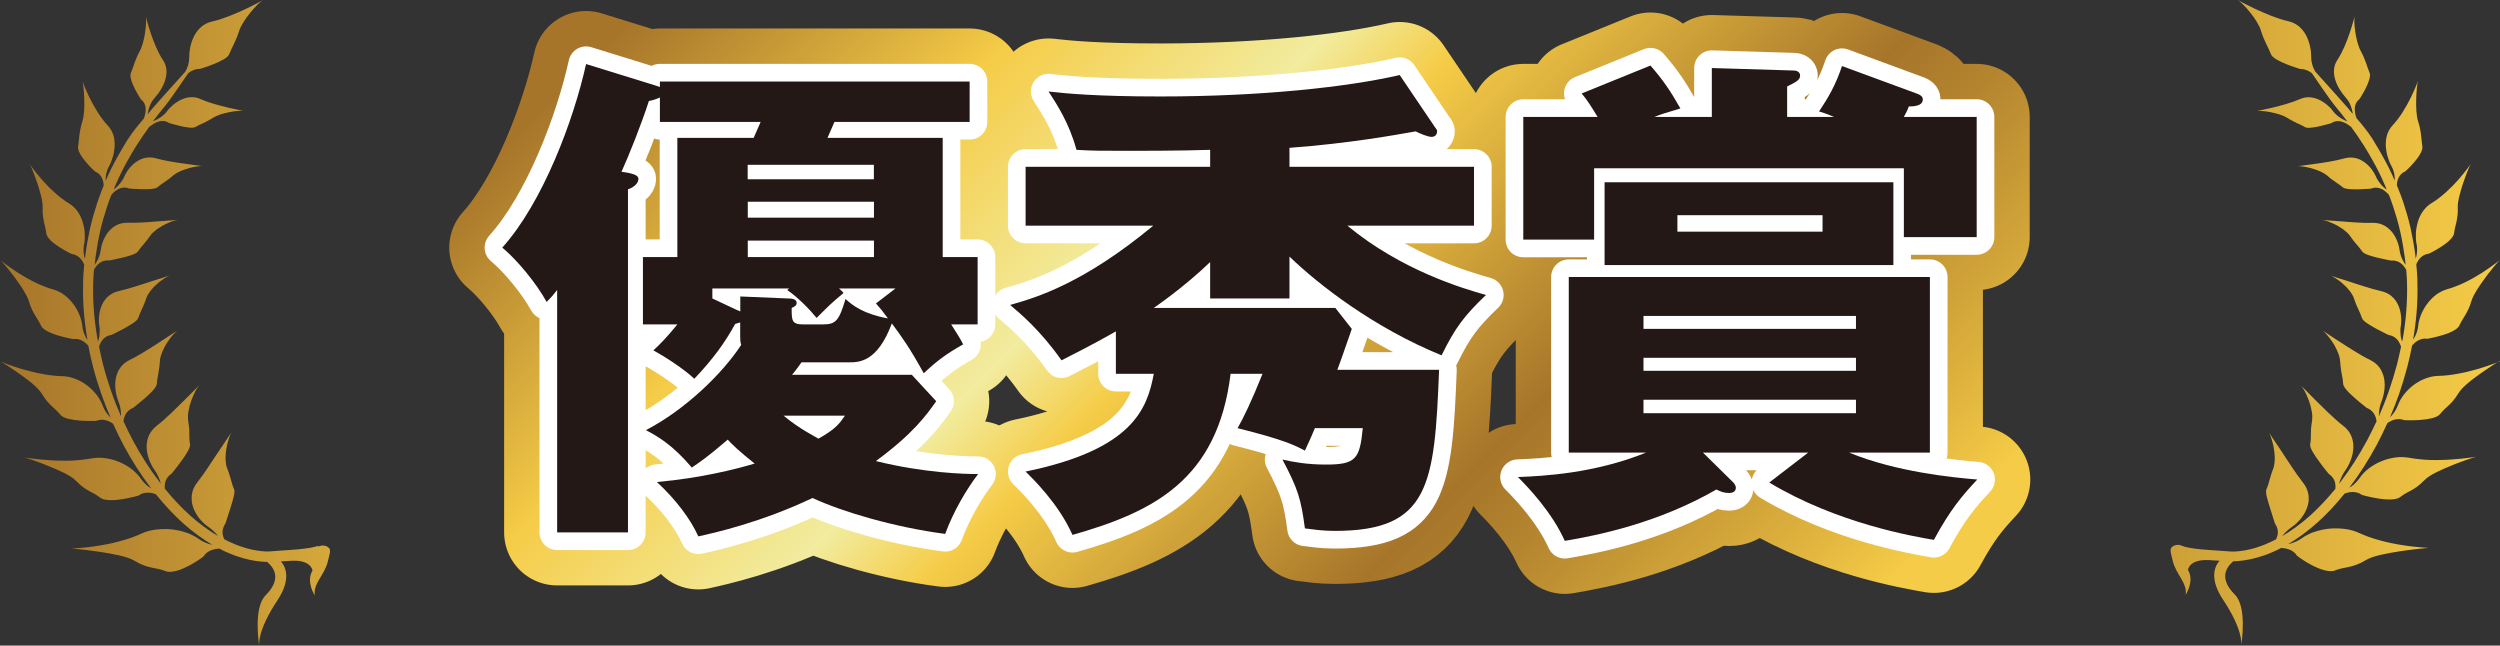
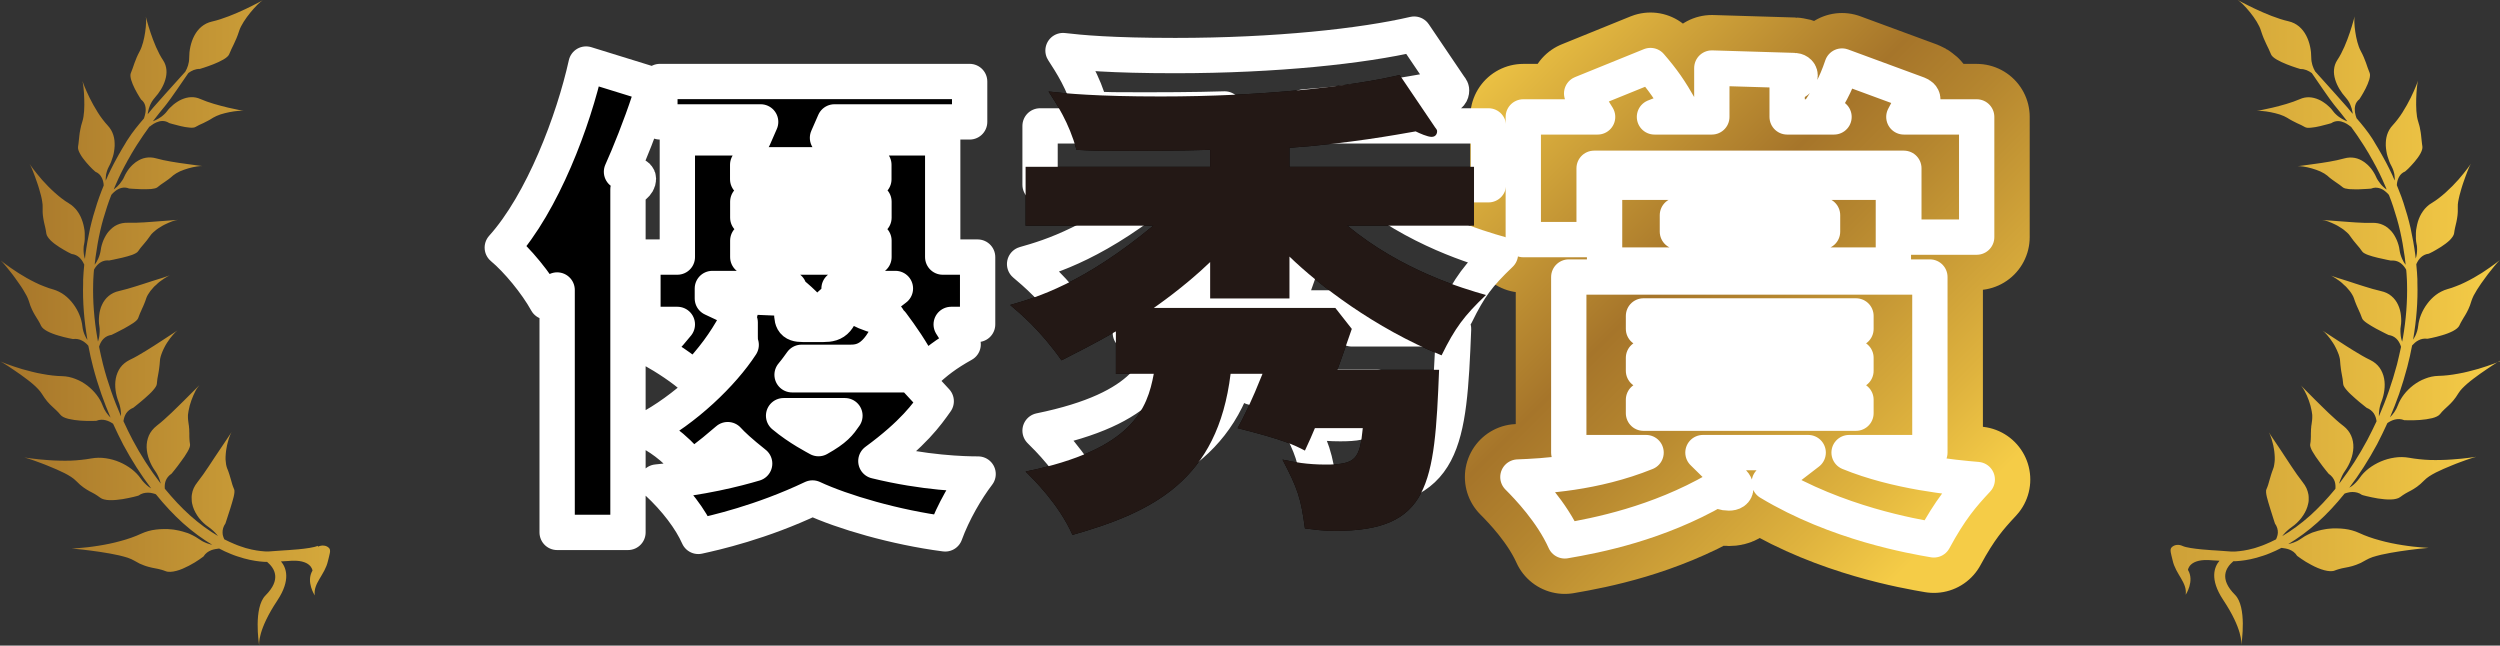
<svg xmlns="http://www.w3.org/2000/svg" xmlns:xlink="http://www.w3.org/1999/xlink" id="_レイヤー_2" data-name="レイヤー 2" viewBox="0 0 250.61 64.72">
  <rect x="0" y="0" width="250.61" height="64.72" fill="#333333" stroke="none" />
  <defs>
    <style>
      .cls-1 {
        fill: #231815;
      }

      .cls-2 {
        stroke: url(#linear-gradient-4);
      }

      .cls-2, .cls-3, .cls-4, .cls-5 {
        fill: none;
        stroke-linecap: round;
        stroke-linejoin: round;
      }

      .cls-2, .cls-3, .cls-5 {
        stroke-width: 10.63px;
      }

      .cls-3 {
        stroke: url(#linear-gradient-3);
      }

      .cls-4 {
        stroke: #fff;
        stroke-width: 3.54px;
      }

      .cls-5 {
        stroke: url(#linear-gradient-2);
      }

      .cls-6 {
        fill: url(#linear-gradient);
      }
    </style>
    <linearGradient id="linear-gradient" x1=".91" y1="18.68" x2="251.52" y2="18.68" gradientTransform="translate(-.91 13.67)" gradientUnits="userSpaceOnUse">
      <stop offset="0" stop-color="#a6752a" />
      <stop offset=".17" stop-color="#e2b740" />
      <stop offset=".22" stop-color="#f5cc47" />
      <stop offset=".39" stop-color="#f2ec9f" />
      <stop offset=".47" stop-color="#f5cc47" />
      <stop offset=".71" stop-color="#a6752a" />
      <stop offset=".78" stop-color="#b5862f" />
      <stop offset=".93" stop-color="#dfb33e" />
      <stop offset="1" stop-color="#f5cc47" />
    </linearGradient>
    <linearGradient id="linear-gradient-2" x1="79.82" y1="-14.65" x2="171.22" y2="76.76" gradientTransform="matrix(1,0,0,1,0,0)" xlink:href="#linear-gradient" />
    <linearGradient id="linear-gradient-3" x1="79.82" y1="-14.65" x2="171.22" y2="76.76" gradientTransform="matrix(1,0,0,1,0,0)" xlink:href="#linear-gradient" />
    <linearGradient id="linear-gradient-4" x1="79.82" y1="-14.65" x2="171.22" y2="76.76" gradientTransform="matrix(1,0,0,1,0,0)" xlink:href="#linear-gradient" />
  </defs>
  <g id="PHOTO">
    <g>
      <path class="cls-6" d="M250.61,36.17c-.07.04-.18.1-.32.18-.13.08-.29.18-.47.3-.18.11-.38.25-.58.39-.21.14-.43.29-.64.44-.21.16-.44.32-.65.48-.11.08-.21.16-.31.24-.1.08-.2.17-.3.25-.19.16-.36.33-.52.49-.15.16-.28.32-.37.47-.19.31-.36.55-.53.75-.17.2-.32.35-.47.49-.15.14-.29.26-.43.4-.07.07-.14.14-.21.21-.07.08-.14.16-.21.25-.14.18-.44.32-.8.41-.37.09-.8.15-1.21.18-.83.06-1.58.02-1.58.02-.17-.07-.33-.1-.49-.11-.16,0-.31.01-.46.05-.28.07-.52.2-.74.35-.33.72-.67,1.43-1.03,2.12-.85,1.58-1.79,3.05-2.79,4.36.08-.05.16-.09.24-.15.14-.11.29-.23.42-.37.14-.14.26-.3.39-.47.47-.69,1.23-1.26,2.11-1.64.44-.19.91-.32,1.39-.39.24-.04.48-.05.73-.05.24,0,.49.03.73.07.31.06.64.1.99.14.18.02.36.03.54.05.18,0,.36.02.55.03.37.01.75.01,1.12,0,.37,0,.73-.03,1.07-.05.34-.02.67-.05.96-.08.29-.03.55-.06.77-.09.22-.03.4-.06.52-.07.12-.02.19-.03.19-.03-.17.04-.51.15-.95.3-.22.08-.46.16-.71.26-.26.09-.52.2-.79.31-.27.11-.54.22-.81.34-.27.12-.53.24-.77.36-.49.25-.9.51-1.17.79-.54.56-.96.81-1.33,1.02-.09.05-.18.1-.27.14-.09.05-.18.1-.27.15-.09.05-.18.11-.27.17-.09.06-.18.13-.28.2-.1.08-.23.13-.39.17-.08.02-.16.03-.26.05-.09.01-.19.02-.29.02-.4.01-.85-.03-1.28-.1-.43-.07-.83-.16-1.13-.23-.15-.04-.27-.07-.35-.09-.08-.02-.13-.04-.13-.04-.3-.22-.63-.29-.95-.29-.16,0-.31.02-.46.06-.11.02-.22.06-.33.1-.87,1.08-1.78,2.06-2.71,2.89-.98.88-1.98,1.6-2.93,2.17.04,0,.08-.02.11-.02.05-.01.09-.02.14-.04.18-.05.37-.12.56-.21.09-.04.19-.09.28-.15.09-.05.19-.12.28-.18.18-.13.38-.25.59-.35.1-.05.21-.1.32-.15.11-.05.22-.09.34-.12.11-.04.23-.08.35-.11.12-.03.24-.06.36-.09.12-.02.25-.05.37-.07.06-.01.13-.02.19-.03.06,0,.12-.01.19-.02.13-.01.26-.02.39-.03.13,0,.26,0,.39,0,.26,0,.52.02.78.05.51.06,1.02.2,1.49.42.58.27,1.3.53,2.06.73.75.21,1.55.37,2.27.48.36.06.71.1,1.02.14.31.03.59.06.83.08.24.02.43.03.56.04.13,0,.2.01.2.01-.37.02-1.58.15-2.86.34-.32.05-.64.1-.97.16-.32.06-.63.12-.94.19-.3.07-.58.15-.84.23-.26.09-.48.19-.67.3-.19.11-.37.21-.53.29-.17.08-.32.14-.46.19-.07.03-.14.05-.21.07-.07.02-.13.04-.19.06-.13.03-.24.06-.36.09-.22.05-.44.08-.66.13-.11.02-.22.05-.34.09-.12.03-.24.08-.38.13-.26.11-.65.08-1.06-.03-.2-.05-.42-.13-.64-.22-.21-.09-.43-.19-.63-.3-.41-.21-.77-.44-1.03-.62-.26-.18-.42-.3-.42-.3-.2-.33-.49-.52-.8-.64-.25-.09-.52-.13-.77-.16-.39.2-.77.39-1.14.53-.12.05-.24.1-.35.14-.12.04-.23.08-.35.12-.11.04-.22.07-.33.1-.11.04-.22.07-.32.1-.83.23-1.52.31-1.98.34-.06,0-.11,0-.16.01-.03,0-.05,0-.08,0h-.07s-.03,0-.04,0c-.78.66-1.43,1.77.16,3.36,1.21,1.21.68,4.75.63,5.07.03-.21.14-1.62-1.82-4.57-1.37-2.07-.88-3.3-.36-3.91-.39-.02-.71-.04-.71-.04-2.35-.24-2.45.96-2.45.96.68,1.13-.23,2.49-.23,2.49.18-1.22-1-2.04-1.31-3.45-.15-.66-.33-1.09-.08-1.32.28-.27.72-.29,1.08-.12.68.32,3.35.45,3.35.45,0,0,1.43.11,1.54.11.05,0,.12,0,.2,0,.02,0,.04,0,.06,0,.02,0,.04,0,.07,0,.05,0,.09,0,.14-.01.41-.03,1.02-.1,1.77-.31.1-.02.19-.06.29-.09.1-.03.2-.06.3-.1.1-.03.21-.07.31-.11.1-.04.22-.08.32-.13.32-.13.66-.29,1.01-.47,0-.01,0-.02.02-.03.03-.07.06-.13.08-.2.03-.07.04-.14.06-.21.01-.07.02-.15.03-.22.01-.3-.07-.62-.29-.93,0,0-.06-.18-.15-.46-.09-.28-.21-.66-.33-1.05-.12-.4-.25-.8-.33-1.14-.04-.17-.07-.33-.08-.46,0-.07,0-.12,0-.17,0-.05.01-.1.03-.14.04-.08.07-.15.09-.22l.02-.05.02-.06s.02-.08.04-.11c.03-.08.05-.16.07-.24.02-.08.05-.16.07-.25.05-.17.1-.35.16-.54.03-.1.06-.2.1-.3.02-.05.04-.11.06-.16.02-.06.04-.11.06-.17.02-.06.05-.12.06-.19.02-.07.03-.14.04-.22.03-.15.04-.31.05-.49,0-.17,0-.35-.02-.54-.01-.18-.04-.37-.07-.55-.02-.09-.03-.18-.05-.27,0-.05-.02-.09-.03-.13-.01-.04-.02-.09-.03-.13-.04-.17-.09-.33-.13-.47-.09-.29-.19-.51-.27-.64,0,0,.12.19.33.5.1.16.23.34.37.55.14.21.3.45.47.7.17.25.34.52.52.79.18.28.37.57.56.85.19.28.39.57.58.85.19.27.39.54.58.78.15.19.28.39.37.59.09.2.15.4.19.61.02.1.03.21.03.32,0,.1,0,.21,0,.31,0,.1-.03.21-.05.31-.02.1-.05.2-.08.31-.13.41-.35.79-.62,1.14-.27.34-.59.65-.93.88-.34.24-.61.49-.84.76-.04.06-.09.11-.13.16.9-.53,1.86-1.22,2.81-2.07.85-.77,1.7-1.67,2.52-2.67.02-.25.01-.51-.08-.77-.1-.27-.29-.53-.6-.74,0,0-.12-.15-.3-.37-.18-.23-.42-.53-.65-.86-.12-.16-.23-.33-.35-.49-.11-.16-.21-.33-.3-.48-.09-.15-.16-.29-.2-.42-.05-.13-.06-.24-.05-.32.02-.09.03-.18.04-.26,0-.09.01-.17.02-.26,0-.09,0-.17.01-.27,0-.09,0-.18,0-.28,0-.1,0-.19.01-.29,0-.1,0-.21.02-.32,0-.11.02-.22.04-.34.01-.12.03-.25.05-.38.02-.13.02-.28.02-.44,0-.08,0-.16-.02-.25-.01-.09-.03-.17-.04-.26-.03-.18-.07-.36-.12-.54-.05-.18-.11-.36-.17-.53-.07-.17-.13-.34-.2-.5-.07-.16-.15-.31-.22-.44-.07-.13-.14-.25-.21-.34-.07-.1-.12-.17-.18-.23,0,0,.63.63,1.44,1.45.21.21.43.43.66.65.23.23.47.46.71.69.24.23.49.45.73.67.24.22.49.42.72.6.38.29.64.63.8,1,.17.38.23.78.22,1.19-.03.83-.37,1.67-.83,2.32-.12.16-.21.33-.29.49-.08.16-.15.32-.21.48-.04.11-.07.22-.1.33.04-.05.07-.09.11-.14.97-1.27,1.89-2.7,2.72-4.25.32-.6.62-1.23.92-1.86,0-.02,0-.04,0-.05-.02-.13-.05-.26-.09-.38-.05-.13-.1-.25-.18-.37-.16-.23-.39-.43-.72-.56,0,0-.04-.03-.1-.08-.06-.05-.15-.12-.26-.21-.22-.17-.51-.41-.79-.66-.15-.13-.29-.26-.43-.39-.14-.13-.27-.26-.38-.39-.22-.25-.38-.48-.39-.65-.02-.35-.08-.67-.15-1.03-.03-.18-.07-.37-.09-.58-.02-.11-.03-.22-.04-.33s-.02-.24-.03-.37c0-.13-.03-.27-.07-.42-.04-.15-.09-.31-.16-.46-.06-.16-.14-.32-.22-.48-.08-.16-.17-.32-.27-.47-.1-.15-.2-.29-.29-.42-.1-.13-.2-.25-.29-.36-.18-.22-.35-.37-.47-.45,0,0,.71.46,1.64,1.07.47.31,1,.65,1.54.98.54.33,1.09.66,1.6.9.41.2.72.46.95.78.11.16.21.33.28.51.08.18.13.37.17.56.15.77.01,1.62-.26,2.32-.07.17-.12.34-.16.51-.04.17-.07.33-.08.49-.02.16-.02.31-.02.45,0,.01,0,.03,0,.04.36-.83.7-1.68,1-2.55.3-.86.57-1.74.81-2.64.15-.59.28-1.19.41-1.78-.02-.06-.03-.12-.06-.18-.09-.23-.22-.46-.41-.64-.2-.19-.45-.32-.78-.37,0,0-.16-.07-.39-.19-.23-.12-.55-.28-.87-.45-.32-.18-.65-.37-.91-.55-.26-.18-.46-.36-.5-.52-.05-.15-.11-.3-.17-.44-.03-.07-.06-.15-.1-.22-.03-.07-.07-.15-.1-.23-.04-.08-.07-.16-.11-.24-.04-.08-.08-.17-.11-.26-.04-.09-.07-.18-.11-.28-.04-.1-.08-.21-.11-.32-.02-.05-.04-.11-.07-.17s-.06-.12-.1-.18c-.07-.12-.15-.25-.25-.37-.1-.12-.21-.25-.32-.37-.06-.06-.11-.12-.18-.17s-.12-.11-.18-.17c-.06-.06-.12-.11-.18-.16-.06-.05-.12-.1-.18-.14-.12-.09-.24-.17-.35-.24-.06-.04-.11-.07-.16-.1-.05-.03-.1-.06-.15-.09-.09-.05-.17-.09-.24-.11,0,0,.19.07.5.17.08.03.17.06.26.09.09.03.19.06.3.09.21.07.45.14.7.22.25.08.52.17.79.26.28.09.57.18.85.27.57.18,1.15.35,1.68.47.42.09.77.26,1.05.5.14.12.27.25.38.4.11.15.21.31.28.47.08.17.14.34.19.52.05.18.08.36.1.55.02.18.03.37.03.55,0,.18-.02.36-.05.54,0,.08-.02.17-.03.25,0,.08,0,.16,0,.25s0,.16.01.23c0,.08.01.15.02.23.02.15.05.29.09.42.01.05.03.1.05.16.02-.13.05-.26.08-.39.31-1.82.46-3.65.41-5.45,0-.11,0-.22-.01-.34,0-.11-.01-.22-.02-.34,0-.11-.01-.22-.02-.33-.01-.11-.02-.22-.03-.34,0,0,0-.01,0-.01-.05-.1-.11-.2-.19-.3-.13-.18-.32-.36-.54-.48-.23-.12-.49-.18-.81-.15,0,0-.16-.03-.4-.08-.24-.05-.57-.12-.91-.2-.34-.08-.69-.18-.97-.28-.14-.05-.27-.11-.37-.17-.1-.06-.18-.11-.22-.18-.17-.25-.35-.47-.57-.72-.1-.12-.21-.25-.33-.4-.12-.15-.24-.31-.36-.49-.01-.02-.03-.05-.05-.07-.02-.02-.04-.05-.06-.07-.04-.05-.09-.1-.14-.14-.1-.09-.21-.19-.33-.28-.12-.09-.25-.18-.39-.26-.13-.09-.27-.17-.41-.24-.28-.14-.56-.26-.8-.35-.24-.08-.44-.13-.57-.14,0,0,.76.06,1.74.13.25.02.52.04.79.06.27.02.55.04.84.06.28.02.57.03.85.04.14,0,.28,0,.41,0s.26,0,.39,0c.4-.01.76.06,1.08.21.08.04.16.08.23.12.08.05.15.1.22.15.13.11.26.23.38.36.12.13.22.28.31.43.09.15.17.31.24.47.07.16.12.33.17.49.05.16.08.33.1.49.02.16.06.31.1.46.02.07.05.14.07.21.02.07.05.13.08.2.1.24.23.44.36.62,0-.04,0-.09-.01-.14-.03-.22-.05-.44-.08-.66-.12-.88-.27-1.74-.46-2.58-.19-.84-.43-1.65-.69-2.44-.07-.2-.13-.39-.2-.58-.07-.19-.14-.39-.22-.58,0-.01,0-.03-.02-.04-.09-.11-.23-.25-.4-.38-.09-.07-.18-.13-.28-.18-.05-.02-.1-.05-.16-.07-.06-.02-.11-.04-.17-.05-.24-.06-.49-.05-.77.06,0,0-.6.05-1.25.07-.33,0-.67,0-.95-.02-.28-.03-.51-.08-.62-.17-.22-.19-.45-.34-.71-.52-.07-.04-.13-.09-.2-.14-.07-.05-.14-.1-.21-.15-.15-.11-.3-.23-.46-.38-.17-.14-.4-.28-.68-.41-.14-.06-.28-.11-.43-.17-.07-.02-.15-.05-.22-.07-.07-.02-.15-.05-.22-.07-.6-.17-1.17-.24-1.4-.22,0,0,.18-.02.47-.06.15-.02.32-.04.52-.07.2-.03.42-.06.65-.09.47-.06,1-.14,1.52-.23.52-.09,1.05-.2,1.51-.33.36-.1.71-.11,1.04-.05.33.06.63.2.91.39.07.05.14.09.2.15.06.05.13.11.19.16.12.12.24.24.34.37.1.13.2.27.28.41.04.07.08.14.12.21.04.07.07.14.1.21.06.14.13.27.21.38.08.12.16.23.24.33.08.1.17.2.26.28.09.08.17.16.26.22.03.02.06.04.09.06,0,0,0,0,0,0-.04-.09-.08-.18-.11-.28-.04-.09-.08-.18-.12-.27-.04-.09-.08-.18-.12-.27-.04-.09-.08-.18-.12-.27-.08-.18-.17-.35-.25-.53-.09-.17-.17-.34-.26-.51-.04-.08-.08-.17-.13-.25-.05-.08-.09-.16-.14-.25-.04-.08-.09-.16-.13-.25-.02-.04-.04-.08-.07-.12-.02-.04-.05-.08-.07-.12-.09-.16-.18-.32-.27-.48-.1-.16-.19-.31-.28-.46-.05-.08-.09-.15-.14-.23-.05-.08-.09-.15-.14-.22-.41-.65-.82-1.24-1.24-1.81,0,0-.01.02-.01.02,0,0-.07-.06-.18-.14-.11-.08-.27-.19-.46-.27-.19-.08-.4-.15-.63-.15s-.46.06-.68.21c0,0-.54.16-1.14.3-.3.07-.61.13-.88.15-.27.03-.49.02-.62-.06-.25-.15-.5-.26-.79-.39-.28-.14-.6-.29-.99-.54-.19-.12-.45-.23-.74-.33-.29-.09-.6-.17-.91-.23-.61-.12-1.19-.16-1.41-.12,0,0,.17-.03.45-.09.28-.06.67-.14,1.11-.24.88-.21,1.95-.5,2.77-.86.64-.29,1.29-.22,1.88.04.15.06.29.14.43.23.13.09.27.18.39.28.12.1.24.21.35.32.05.06.1.11.15.17.05.06.1.12.14.18.09.12.18.22.28.31.1.09.2.18.3.25.1.07.2.14.31.2.1.06.2.11.29.15.08.04.16.07.24.1-.22-.28-.43-.56-.64-.82-.24-.3-.47-.58-.69-.85-.38-.45-1.76-2.49-2.23-3.17-.33-.24-.71-.42-1.15-.41,0,0-2.67-.77-2.94-1.47-.27-.7-.65-1.24-1-2.34C226.34,1.97,224.81.28,224.32,0,224.32,0,227.26,1.65,229.4,2.13c1.69.38,2.29,2.21,2.29,3.65,0,.53.17,1,.39,1.38,1.28,1.42,3.06,3.4,3.24,3.62.16.2.34.41.52.63,0-.06,0-.12-.02-.19-.04-.22-.1-.46-.21-.71-.05-.13-.12-.25-.2-.38-.08-.12-.17-.25-.28-.37-.44-.49-.84-1.12-1.04-1.78-.1-.33-.15-.67-.12-1,.03-.33.13-.66.33-.96.52-.77.96-1.87,1.26-2.77.15-.45.27-.85.35-1.14.08-.29.13-.47.13-.47-.06.24-.04.86.06,1.54.05.34.12.7.21,1.03.09.33.2.64.33.88.52.96.62,1.56.9,2.21.14.33-.11.99-.4,1.57-.15.29-.3.56-.42.75-.12.2-.2.32-.2.32-.23.18-.36.39-.42.62-.06.23-.06.46-.03.68.03.22.09.41.14.55,0,.02.01.04.02.06.54.63,1.11,1.31,1.6,2.08.05.08.1.15.14.23.05.08.1.16.14.24.1.16.19.32.29.48.09.16.19.32.28.49.02.04.05.08.07.12.02.04.05.08.07.13.05.08.09.17.14.25.05.09.09.17.14.26.05.09.09.17.14.26.09.17.18.35.27.53.09.18.17.36.26.54.05.09.09.19.12.28.04.09.08.18.13.28.01.02.02.05.04.07,0-.16,0-.34-.03-.53,0-.07-.02-.14-.04-.22-.02-.07-.04-.15-.06-.22-.05-.15-.11-.3-.19-.45-.17-.3-.3-.64-.4-.99-.02-.09-.05-.18-.07-.26-.02-.09-.04-.18-.05-.27-.03-.18-.05-.36-.06-.55,0-.19,0-.36.02-.55.02-.18.06-.36.11-.53.11-.35.29-.67.56-.96.17-.18.34-.39.51-.61.17-.22.33-.45.48-.69.15-.24.3-.49.44-.74.14-.25.26-.49.38-.72.23-.47.42-.9.54-1.2.12-.31.19-.5.19-.5-.04.13-.08.38-.11.69-.03.32-.06.7-.07,1.1-.02.81,0,1.69.19,2.27.05.14.09.28.12.41.04.13.06.25.08.37.05.23.08.44.1.63.02.2.04.38.06.56.01.09.02.18.03.27.01.09.03.19.04.28.03.19-.05.45-.2.72-.15.28-.37.57-.6.84-.23.27-.45.5-.63.68-.18.17-.3.27-.3.27-.29.12-.48.31-.6.53-.13.22-.19.46-.22.69,0,.06,0,.11-.01.16h0c.08.19.16.39.23.58.07.2.15.39.23.59.07.2.14.4.21.61.27.82.51,1.66.71,2.53.19.87.35,1.76.47,2.67.02.12.03.25.04.37.05-.14.09-.3.11-.46.02-.15.03-.31.03-.47,0-.08,0-.17-.01-.25,0-.09-.02-.17-.04-.26-.04-.18-.06-.36-.07-.55,0-.09,0-.19,0-.28,0-.1,0-.19,0-.29,0-.19.03-.38.07-.57.03-.19.08-.38.13-.57.12-.38.28-.73.51-1.05.11-.16.24-.31.39-.45.14-.14.3-.26.49-.37.46-.27.94-.65,1.4-1.06.46-.41.9-.86,1.28-1.29.19-.22.36-.42.51-.61.15-.19.28-.36.4-.51.22-.29.34-.48.34-.48-.08.12-.2.38-.33.72-.07.16-.13.35-.21.55-.07.2-.15.41-.22.62-.04.11-.07.22-.11.33-.03.11-.07.22-.1.33-.07.22-.13.44-.18.65-.03.1-.05.21-.07.31-.02.1-.04.2-.06.3-.03.19-.05.37-.04.54,0,.16,0,.32,0,.46,0,.14-.02.27-.03.4-.01.12-.03.24-.05.34-.02.11-.04.21-.06.31-.09.39-.18.72-.23,1.13-.03.21-.2.44-.43.68-.25.24-.56.47-.87.67-.31.2-.62.37-.85.5-.11.06-.21.11-.28.14-.07.04-.11.05-.11.05-.33.04-.58.18-.78.36-.2.19-.34.41-.44.63-.01.03-.02.05-.03.08,0,.04,0,.07.01.11,0,.11.02.23.03.34.01.11.02.23.03.35,0,.11.02.23.02.35,0,.11.01.23.02.35,0,.11,0,.23,0,.35.06,1.87-.1,3.77-.42,5.64,0,.02,0,.03,0,.05.07-.11.14-.24.21-.37.14-.29.25-.62.29-1,.08-.75.4-1.54.9-2.21.25-.34.55-.65.88-.9.17-.13.35-.24.55-.34.19-.1.4-.18.61-.24.27-.07.56-.17.86-.29.15-.06.3-.12.45-.18.15-.07.3-.14.45-.21.6-.29,1.19-.63,1.71-.96.26-.17.5-.33.71-.48.21-.15.4-.28.56-.4.31-.23.5-.38.5-.38-.12.1-.32.33-.57.63-.12.15-.26.32-.41.51-.07.09-.14.19-.22.28-.07.1-.15.2-.22.3-.15.2-.3.41-.45.62-.14.21-.28.41-.41.62-.12.2-.24.4-.34.59-.09.19-.17.37-.22.53-.05.17-.1.32-.15.46-.05.14-.1.26-.16.38-.11.23-.21.42-.32.6-.1.17-.21.33-.3.5-.1.16-.19.33-.28.53-.09.2-.33.39-.65.56-.16.08-.33.16-.52.23-.19.07-.38.14-.57.19-.38.12-.74.2-1.01.26-.27.06-.45.09-.45.09-.34-.05-.64.02-.89.15-.13.06-.24.14-.35.23-.1.09-.2.18-.29.28,0,0,0,.01-.01.02-.14.72-.29,1.43-.48,2.14-.24.92-.52,1.82-.82,2.71-.28.8-.59,1.58-.92,2.35.31-.31.61-.7.8-1.22.28-.75.83-1.45,1.54-2,.36-.27.75-.5,1.18-.66.42-.17.88-.27,1.35-.28.6-.01,1.28-.09,1.97-.22.17-.03.35-.07.52-.1.17-.04.34-.08.51-.12.34-.08.67-.17.98-.26.62-.18,1.17-.38,1.56-.52.2-.07.35-.13.46-.18.11-.04.17-.07.17-.07ZM40.77,64.69s0,.03,0,.03c0,0,0-.01,0-.03ZM31.84,54.72c-.68.32-3.35.45-3.35.45,0,0-1.43.11-1.54.11-.05,0-.12,0-.2,0-.02,0-.04,0-.06,0-.02,0-.04,0-.06,0-.05,0-.09,0-.15-.01-.41-.03-1.02-.1-1.77-.31-.1-.02-.19-.06-.29-.09-.1-.03-.2-.06-.3-.1-.1-.03-.21-.07-.31-.11-.11-.04-.21-.08-.32-.13-.32-.13-.66-.29-1.01-.47,0-.01-.01-.02-.01-.03-.03-.07-.06-.13-.08-.2-.02-.07-.04-.14-.06-.21-.01-.07-.02-.15-.02-.22-.01-.3.07-.62.29-.93,0,0,.06-.18.15-.46.09-.28.21-.66.34-1.05.12-.4.25-.8.33-1.14.04-.17.07-.33.08-.46,0-.07,0-.12,0-.17,0-.05-.01-.1-.03-.14-.03-.08-.07-.15-.09-.22l-.02-.05-.02-.06s-.02-.08-.04-.11c-.02-.08-.05-.16-.07-.24-.02-.08-.05-.16-.07-.25-.05-.17-.1-.35-.16-.54-.03-.1-.06-.2-.1-.3-.02-.05-.04-.11-.06-.16-.02-.06-.04-.11-.07-.17-.02-.06-.04-.12-.06-.19-.02-.07-.03-.14-.05-.22-.02-.15-.04-.31-.05-.49,0-.17,0-.35.02-.54.01-.18.04-.37.07-.55.01-.09.03-.18.05-.27,0-.05.02-.09.03-.13,0-.04.02-.09.03-.13.04-.17.09-.33.13-.47.09-.29.2-.51.27-.64,0,0-.12.19-.33.5-.1.16-.23.34-.37.55-.14.21-.3.45-.47.7-.17.25-.34.52-.53.79-.18.28-.37.57-.56.85-.19.28-.39.57-.58.85-.19.27-.39.54-.58.78-.15.19-.28.39-.37.59-.09.2-.15.4-.18.61-.02.1-.03.21-.03.32,0,.1,0,.21.01.31,0,.1.02.21.04.31.02.1.05.2.08.31.13.41.35.79.61,1.14.27.34.59.65.93.88.34.24.61.49.84.76.05.06.09.11.13.16-.9-.53-1.86-1.22-2.81-2.07-.86-.77-1.7-1.67-2.52-2.67-.02-.25-.01-.51.08-.77.1-.27.28-.53.6-.74,0,0,.12-.15.3-.37.18-.23.42-.53.65-.86.12-.16.24-.33.35-.49.11-.16.21-.33.3-.48.09-.15.15-.29.2-.42.05-.13.06-.24.05-.32-.01-.09-.03-.18-.04-.26,0-.09-.01-.17-.02-.26,0-.09,0-.17-.01-.27,0-.09,0-.18,0-.28,0-.1,0-.19-.01-.29,0-.1,0-.21-.02-.32,0-.11-.02-.22-.04-.34-.01-.12-.03-.25-.05-.38-.02-.13-.02-.28-.02-.44,0-.08,0-.16.02-.25.01-.09.03-.17.04-.26.03-.18.07-.36.12-.54.05-.18.11-.36.17-.53.06-.17.13-.34.2-.5.07-.16.14-.31.21-.44.07-.13.14-.25.21-.34.07-.1.13-.17.18-.23,0,0-.63.63-1.45,1.45-.21.21-.43.43-.66.65-.23.23-.47.46-.71.69-.24.23-.49.45-.73.67-.24.22-.49.42-.72.6-.37.29-.64.63-.8,1-.16.38-.23.78-.22,1.19.03.83.37,1.67.83,2.32.12.16.21.33.29.49.08.16.15.32.2.48.04.11.07.22.1.33-.04-.05-.08-.09-.11-.14-.97-1.27-1.9-2.7-2.72-4.25-.32-.6-.62-1.23-.91-1.86,0-.02,0-.04,0-.05.02-.13.05-.26.09-.38.05-.13.1-.25.18-.37.16-.23.39-.43.72-.56,0,0,.03-.03.1-.08.06-.05.15-.12.26-.21.22-.17.5-.41.79-.66.15-.13.29-.26.43-.39.14-.13.27-.26.38-.39.22-.25.38-.48.39-.65.02-.35.08-.67.15-1.03.03-.18.07-.37.09-.58.02-.11.03-.22.04-.33,0-.12.02-.24.03-.37,0-.13.03-.27.07-.42.04-.15.1-.31.16-.46.06-.16.14-.32.22-.48.08-.16.17-.32.27-.47.1-.15.2-.29.29-.42.1-.13.2-.25.29-.36.19-.22.35-.37.47-.45,0,0-.71.46-1.64,1.07-.47.31-1,.65-1.54.98-.54.33-1.09.66-1.61.9-.4.2-.72.46-.95.78-.11.16-.21.33-.28.51-.08.18-.13.37-.17.56-.15.77-.01,1.62.26,2.32.07.17.12.34.16.51.04.17.07.33.08.49.02.16.02.31.02.45,0,.01,0,.03,0,.04-.36-.83-.7-1.68-1-2.55-.3-.86-.57-1.74-.8-2.64-.15-.59-.28-1.19-.4-1.78.02-.06.03-.12.06-.18.09-.23.22-.46.41-.64.2-.19.45-.32.78-.37,0,0,.15-.07.39-.19.24-.12.55-.28.87-.45.32-.18.65-.37.92-.55.26-.18.46-.36.5-.52.05-.15.11-.3.17-.44.03-.07.06-.15.1-.22.03-.07.07-.15.1-.23.04-.08.07-.16.11-.24.04-.08.07-.17.11-.26.04-.09.07-.18.11-.28.04-.1.08-.21.11-.32.02-.05.04-.11.07-.17.03-.06.06-.12.1-.18.07-.12.16-.25.25-.37.1-.12.21-.25.32-.37.06-.06.11-.12.18-.17s.12-.11.18-.17.12-.11.18-.16c.06-.05.12-.1.19-.14.12-.09.24-.17.35-.24.06-.04.11-.07.16-.1.05-.03.1-.06.15-.09.09-.05.17-.09.23-.11,0,0-.19.07-.5.17-.08.03-.17.06-.26.09-.09.03-.19.06-.3.09-.21.07-.45.14-.7.22-.26.08-.52.17-.8.26-.28.09-.56.18-.85.27-.57.18-1.15.35-1.68.47-.42.09-.76.26-1.05.5-.14.12-.27.25-.38.4-.11.15-.21.31-.28.47-.08.17-.15.34-.19.52-.05.18-.08.36-.1.55-.02.18-.03.37-.03.55,0,.18.02.36.05.54.01.08.02.17.03.25,0,.08,0,.16,0,.25,0,.08,0,.16-.01.23,0,.08-.01.15-.02.23-.02.15-.05.29-.09.42-.01.05-.03.1-.05.16-.02-.13-.05-.26-.07-.39-.31-1.82-.46-3.65-.41-5.45,0-.11,0-.22.01-.34,0-.11.01-.22.02-.34,0-.11.01-.22.02-.33,0-.11.02-.22.03-.34,0,0,0-.01,0-.01.05-.1.11-.2.19-.3.13-.18.32-.36.54-.48.22-.12.49-.18.8-.15,0,0,.16-.03.4-.08.24-.05.57-.12.91-.2.34-.08.69-.18.98-.28.14-.05.27-.11.37-.17.1-.06.18-.11.22-.18.17-.25.35-.47.57-.72.11-.12.21-.25.33-.4.12-.15.24-.31.36-.49.02-.02.03-.05.05-.07.02-.02.04-.05.06-.07.04-.05.09-.1.14-.14.1-.09.21-.19.33-.28.12-.09.25-.18.39-.26.14-.09.27-.17.41-.24.28-.14.56-.26.8-.35.24-.08.44-.13.57-.14,0,0-.76.06-1.74.13-.25.02-.52.04-.79.06-.27.02-.55.04-.84.06-.28.02-.57.03-.85.04-.14,0-.28,0-.41,0s-.27,0-.39,0c-.4-.01-.76.06-1.08.21-.08.04-.16.08-.23.12-.07.05-.15.1-.21.15-.13.11-.26.23-.38.36-.12.13-.22.28-.31.43-.09.15-.17.31-.24.47-.07.16-.12.33-.17.49-.05.16-.08.33-.1.49-.02.16-.06.31-.1.46-.02.07-.05.14-.07.21-.02.07-.05.13-.08.2-.1.24-.23.44-.36.62,0-.04,0-.09.01-.14.03-.22.05-.44.08-.66.12-.88.27-1.74.46-2.58.19-.84.43-1.65.69-2.44.07-.2.14-.39.2-.58.07-.19.15-.39.22-.58,0-.01.01-.03.02-.04.09-.11.23-.25.4-.38.09-.07.18-.13.28-.18.05-.02.1-.05.16-.07.06-.02.11-.04.17-.05.23-.06.49-.05.76.06,0,0,.6.05,1.26.07.33,0,.67,0,.95-.02.28-.03.51-.08.62-.17.22-.19.44-.34.71-.52.06-.04.13-.09.2-.14.07-.05.14-.1.21-.15.15-.11.3-.23.46-.38.17-.14.41-.28.68-.41.13-.06.28-.11.43-.17.07-.02.15-.05.22-.07.07-.02.15-.05.22-.07.6-.17,1.17-.24,1.4-.22,0,0-.18-.02-.47-.06-.15-.02-.32-.04-.52-.07-.2-.03-.42-.06-.65-.09-.47-.06-1-.14-1.52-.23-.53-.09-1.05-.2-1.51-.33-.36-.1-.71-.11-1.04-.05-.33.06-.63.2-.91.39-.07.05-.14.09-.2.15-.07.05-.13.11-.19.16-.12.12-.24.24-.34.37-.1.13-.2.27-.28.41-.04.07-.08.14-.12.21-.04.07-.07.14-.1.21-.06.14-.13.27-.21.38-.08.12-.16.23-.24.33-.09.1-.18.2-.26.28-.09.08-.18.16-.26.22-.03.02-.06.04-.08.06,0,0,0,0,0,0,.04-.09.08-.18.11-.28.04-.09.08-.18.12-.27.04-.09.08-.18.12-.27.04-.09.08-.18.12-.27.08-.18.17-.35.25-.53.08-.17.17-.34.26-.51.04-.08.08-.17.13-.25.05-.08.09-.16.14-.25.04-.08.09-.16.13-.25.02-.04.04-.08.07-.12.02-.04.05-.08.07-.12.09-.16.18-.32.27-.48.09-.16.19-.31.28-.46.05-.08.09-.15.14-.23.05-.08.09-.15.14-.22.41-.65.83-1.24,1.24-1.81,0,0,.02.02.02.02,0,0,.07-.06.18-.14.11-.08.27-.19.46-.27.19-.08.4-.15.63-.15s.46.06.68.21c0,0,.54.16,1.13.3.3.07.61.13.88.15.27.03.49.02.62-.06.25-.15.5-.26.79-.39.28-.14.6-.29.98-.54.2-.12.45-.23.74-.33.29-.09.6-.17.91-.23.61-.12,1.19-.16,1.41-.12,0,0-.17-.03-.45-.09-.28-.06-.67-.14-1.11-.24-.88-.21-1.96-.5-2.77-.86-.64-.29-1.29-.22-1.88.04-.15.06-.29.14-.43.23-.14.09-.27.18-.39.28-.12.1-.24.21-.35.32-.06.06-.11.11-.16.17-.05.06-.09.12-.14.18-.09.12-.18.22-.28.31-.1.09-.2.18-.3.25-.1.07-.2.14-.31.2-.1.06-.2.11-.29.15-.08.04-.16.07-.24.1.22-.28.43-.56.64-.82.24-.3.47-.58.69-.85.38-.45,1.76-2.49,2.23-3.17.33-.24.71-.42,1.15-.41,0,0,2.67-.77,2.94-1.47.27-.7.65-1.24,1-2.34.35-1.1,1.87-2.79,2.36-3.07,0,0-2.94,1.65-5.08,2.13-1.69.38-2.29,2.21-2.29,3.65,0,.53-.17,1-.39,1.38-1.28,1.42-3.06,3.4-3.24,3.62-.16.2-.34.41-.52.63,0-.06,0-.12.02-.19.04-.22.1-.46.21-.71.06-.13.12-.25.2-.38.08-.12.17-.25.28-.37.44-.49.85-1.12,1.04-1.78.1-.33.15-.67.12-1-.03-.33-.13-.66-.33-.96-.52-.77-.96-1.87-1.26-2.77-.15-.45-.27-.85-.35-1.14-.08-.29-.13-.47-.13-.47.06.24.04.86-.06,1.54-.05.34-.12.7-.21,1.03-.09.33-.2.64-.33.88-.52.96-.62,1.56-.9,2.21-.14.33.11.99.4,1.57.15.29.3.56.42.75.12.2.2.32.2.32.23.18.36.39.42.62.06.23.06.46.03.68-.03.22-.09.41-.14.55,0,.02-.01.04-.02.06-.54.63-1.11,1.31-1.6,2.08-.05.08-.1.15-.15.23-.05.08-.1.16-.14.24-.1.16-.19.32-.29.48-.09.16-.19.32-.28.49-.02.04-.05.08-.07.12-.02.04-.05.08-.07.13-.04.08-.09.17-.14.25-.05.09-.09.17-.14.26-.05.09-.09.17-.14.26-.09.17-.18.35-.27.53-.09.18-.18.36-.26.54-.05.09-.08.19-.12.28-.04.09-.08.18-.13.28-.01.02-.02.05-.03.07,0-.16,0-.34.03-.53,0-.07.02-.14.04-.22.02-.07.04-.15.06-.22.05-.15.11-.3.19-.45.17-.3.3-.64.4-.99.03-.09.05-.18.07-.26.02-.09.04-.18.05-.27.03-.18.05-.36.06-.55,0-.19,0-.36-.02-.55-.02-.18-.06-.36-.11-.53-.11-.35-.29-.67-.56-.96-.17-.18-.34-.39-.51-.61-.17-.22-.33-.45-.48-.69-.15-.24-.3-.49-.44-.74-.14-.25-.26-.49-.38-.72-.23-.47-.42-.9-.54-1.2-.12-.31-.19-.5-.19-.5.04.13.08.38.11.69.04.32.06.7.07,1.1.03.81,0,1.69-.19,2.27-.05.14-.09.28-.12.41-.03.13-.06.25-.08.37-.05.23-.08.44-.1.63-.02.2-.04.38-.06.56-.01.09-.02.18-.03.27-.01.09-.03.19-.04.28-.03.19.05.45.21.72.15.28.37.57.6.84.23.27.45.5.63.68.18.17.3.27.3.27.29.12.48.31.6.53.13.22.19.46.22.69,0,.06,0,.11.01.16h0c-.08.19-.16.39-.23.58-.07.2-.15.39-.22.59-.07.2-.14.4-.21.61-.27.82-.51,1.66-.71,2.53-.19.87-.35,1.76-.47,2.67-.02.12-.03.25-.04.37-.05-.14-.09-.3-.11-.46-.02-.15-.03-.31-.03-.47,0-.08,0-.17.01-.25,0-.09.02-.17.04-.26.04-.18.06-.36.07-.55,0-.09,0-.19,0-.28,0-.1,0-.19,0-.29,0-.19-.03-.38-.07-.57-.03-.19-.08-.38-.14-.57-.12-.38-.28-.73-.51-1.05-.11-.16-.24-.31-.39-.45-.14-.14-.31-.26-.49-.37-.46-.27-.94-.65-1.4-1.06-.46-.41-.9-.86-1.28-1.29-.19-.22-.36-.42-.51-.61-.15-.19-.29-.36-.4-.51-.22-.29-.34-.48-.34-.48.08.12.2.38.33.72.07.16.13.35.21.55.08.2.15.41.22.62.03.11.07.22.11.33.03.11.07.22.1.33.07.22.13.44.18.65.03.1.05.21.07.31.02.1.04.2.05.3.03.19.05.37.04.54,0,.16,0,.32,0,.46,0,.14.02.27.03.4.01.12.03.24.05.34.02.11.04.21.06.31.09.39.18.72.23,1.13.03.21.2.44.43.68.24.24.56.47.87.67.31.2.62.37.85.5.11.06.21.11.28.14.07.04.11.05.11.05.33.04.58.18.78.36.2.19.34.41.44.63.02.03.02.05.04.08,0,.04,0,.07-.01.11,0,.11-.02.23-.03.34,0,.11-.02.23-.03.35,0,.11-.01.23-.02.35,0,.11-.01.23-.02.35,0,.11,0,.23,0,.35-.06,1.87.1,3.77.42,5.64,0,.02,0,.03,0,.05-.07-.11-.15-.24-.21-.37-.14-.29-.25-.62-.29-1-.08-.75-.4-1.54-.9-2.21-.25-.34-.55-.65-.88-.9-.17-.13-.35-.24-.55-.34-.19-.1-.4-.18-.61-.24-.27-.07-.56-.17-.86-.29-.15-.06-.29-.12-.45-.18-.15-.07-.3-.14-.45-.21-.6-.29-1.19-.63-1.71-.96-.26-.17-.5-.33-.72-.48-.21-.15-.4-.28-.56-.4-.32-.23-.5-.38-.5-.38.12.1.32.33.57.63.12.15.26.32.41.51.07.09.14.19.22.28.07.1.15.2.22.3.15.2.3.41.44.62.14.21.29.41.41.62.12.2.24.4.34.59.09.19.17.37.22.53.05.17.1.32.15.46.05.14.1.26.16.38.11.23.21.42.32.6.11.17.21.33.31.5.1.16.19.33.28.53.09.2.33.39.65.56.16.08.33.16.52.23.19.07.38.14.57.19.38.12.74.2,1.01.26.27.06.45.09.45.09.34-.05.64.02.89.15.13.06.24.14.35.23.11.09.21.18.29.28,0,0,0,.01.01.02.14.72.29,1.43.48,2.14.24.92.52,1.82.83,2.71.28.8.59,1.58.92,2.35-.31-.31-.61-.7-.8-1.22-.28-.75-.83-1.45-1.54-2-.36-.27-.75-.5-1.18-.66-.43-.17-.88-.27-1.35-.28-.6-.01-1.28-.09-1.97-.22-.17-.03-.35-.07-.52-.1-.17-.04-.34-.08-.51-.12-.34-.08-.67-.17-.98-.26-.62-.18-1.17-.38-1.56-.52-.2-.07-.35-.13-.46-.18-.11-.04-.17-.07-.17-.07.07.04.18.1.32.18.13.08.29.18.47.3.18.11.37.25.58.39.21.14.43.29.64.44.22.16.44.32.65.48.11.08.21.16.31.24.1.08.2.17.3.25.19.16.36.33.51.49.15.16.28.32.37.47.19.31.37.55.53.75.17.2.32.35.47.49.15.14.29.26.43.4.07.07.14.14.21.21.07.08.14.16.22.25.14.18.43.32.8.41.37.09.8.15,1.21.18.83.06,1.58.02,1.58.02.17-.07.33-.1.49-.11s.31.01.46.05c.28.07.52.2.74.35.33.72.67,1.43,1.03,2.12.85,1.58,1.79,3.05,2.79,4.36-.08-.05-.16-.09-.24-.15-.14-.11-.29-.23-.42-.37-.14-.14-.27-.3-.39-.47-.48-.69-1.23-1.26-2.11-1.64-.44-.19-.91-.32-1.39-.39-.24-.04-.49-.05-.73-.05-.24,0-.49.03-.73.07-.31.06-.64.1-.99.14-.17.02-.35.03-.54.05-.18,0-.36.02-.55.03-.37.01-.75.01-1.12,0-.37,0-.73-.03-1.07-.05-.34-.02-.67-.05-.96-.08-.29-.03-.55-.06-.77-.09-.22-.03-.4-.06-.52-.07-.12-.02-.19-.03-.19-.03.17.04.51.15.95.3.22.08.46.16.71.26.26.09.52.2.79.31.27.11.54.22.81.34.27.12.53.24.77.36.49.25.9.51,1.17.79.54.56.96.81,1.33,1.02.09.05.18.1.27.14.09.05.18.1.27.15.09.05.18.11.27.17.09.06.18.13.28.2.1.08.23.13.39.17.08.02.17.03.26.05.09.01.19.02.29.02.4.01.85-.03,1.28-.1.43-.07.83-.16,1.13-.23.15-.04.27-.07.35-.09.08-.02.13-.04.13-.04.3-.22.63-.29.95-.29.16,0,.31.02.46.06.11.02.22.06.33.1.87,1.08,1.79,2.06,2.71,2.89.98.88,1.98,1.6,2.93,2.17-.04,0-.08-.02-.11-.02-.05-.01-.09-.02-.14-.04-.19-.05-.38-.12-.56-.21-.09-.04-.19-.09-.28-.15-.09-.05-.19-.12-.28-.18-.19-.13-.38-.25-.59-.35-.11-.05-.21-.1-.32-.15-.11-.05-.22-.09-.34-.12-.11-.04-.23-.08-.35-.11-.12-.03-.24-.06-.36-.09-.12-.02-.25-.05-.37-.07-.06-.01-.13-.02-.19-.03-.06,0-.13-.01-.19-.02-.13-.01-.26-.02-.39-.03-.13,0-.26,0-.39,0-.26,0-.52.02-.78.05-.51.06-1.02.2-1.49.42-.58.27-1.3.53-2.06.73-.75.21-1.55.37-2.27.48-.36.06-.71.1-1.02.14-.31.03-.59.06-.83.08-.24.02-.43.03-.56.04-.13,0-.21.01-.21.01.37.02,1.57.15,2.86.34.32.05.64.1.97.16.32.06.63.12.94.19.3.07.58.15.84.23.26.09.48.19.67.3.19.11.37.21.53.29.17.08.32.14.46.19.07.03.14.05.21.07.07.02.13.04.2.06.13.03.24.06.36.09.23.05.44.08.66.13.11.02.22.05.34.09.12.03.24.08.38.13.26.11.65.08,1.07-.03.21-.05.42-.13.64-.22.21-.09.42-.19.63-.3.41-.21.77-.44,1.03-.62.26-.18.42-.3.42-.3.2-.33.49-.52.8-.64.25-.09.52-.13.77-.16.39.2.77.39,1.14.53.12.05.24.1.35.14.12.04.23.08.35.12.11.04.22.07.33.1.11.04.21.07.32.1.83.23,1.52.31,1.98.34.06,0,.11,0,.16.01.03,0,.05,0,.07,0h.07s.03,0,.04,0c.78.66,1.43,1.77-.16,3.36-1.21,1.21-.68,4.75-.63,5.07-.03-.21-.14-1.62,1.82-4.57,1.37-2.07.88-3.3.36-3.91.39-.02.71-.04.71-.04,2.35-.24,2.45.96,2.45.96-.68,1.13.23,2.49.23,2.49-.18-1.22,1-2.04,1.32-3.45.15-.66.34-1.09.09-1.32-.28-.27-.72-.29-1.08-.12ZM13.68,64.69s0,.03,0,.03c0,0,0-.02,0-.03Z" />
      <g>
        <g>
          <path d="M80.35,36.32c-.3.4-.45.65-.95,1.25h12l2.45,2.65c-.95,1.35-2.3,3.25-6.05,6,4.9,1.2,8.85,1.3,10.25,1.3-1.15,1.5-2.5,3.8-3.3,6-5-.65-10.3-2.2-13.3-3.6-5.15,2.45-9.85,3.5-11.45,3.85-.75-1.7-2.25-3.7-4.15-5.45,4.45-.4,7.95-1.3,9.8-1.85-1.45-1.15-2.25-1.9-2.7-2.4-2.15,1.85-2.8,2.25-3.6,2.8-1.95-2.3-3.45-3.15-4.6-3.75,3.95-2.05,7.7-5.7,9.55-8.55-.1-.3-.1-.55-.1-.85v-1.4c-.15.05-.3.1-.5.15-1.05,1.9-2.2,3.5-4.1,5.5-1.05-1-3-2.25-4.1-2.85.6-.55,1.35-1.3,2.4-2.6h-3.45v-6.75h3.45v-11.95h7.65l.7-1.6h-10.1v-2.45c-.3.15-.75.3-1.1.35-.8,2.45-2,5.45-2.75,7.1,1.15.15,1.7.35,1.7.7,0,.55-.65.95-1.05,1.05v34.4h-7.1v-24.3c-.3.4-.65.8-1.05,1.2-1.05-1.9-2.95-4.2-4.45-5.45,4.05-4.5,7.15-12.75,8.4-18.4l6.95,2.15c.15.05.3.1.45.15v-.55h31.05v4.05h-13.55l-.7,1.6h11.55v11.95h3.5v6.75h-2.65c.6.95.9,1.4,1.2,2-1.7.95-2.75,1.75-3.95,2.9-1.4-2.55-2.2-3.65-3.2-5-1.45,3.9-3.3,3.9-4.3,3.9h-4.75ZM89.76,28.92h-5.65c.15.15.3.25.45.45-1.25,1.05-1.4,1.2-2.7,2.5-.65-.8-1.85-2.05-2.95-2.8l.2-.15h-7.7v1l2.45,1.15c.1.05.25.1.35.15v-1.5l4.8.2c.35,0,.85.05.85.45,0,.3-.3.4-.5.5,0,1.25,0,1.65,1.15,1.65h2c1.3,0,1.6-.4,2.25-2.55.7.65,1.8,1.5,4.25,1.95-.55-.75-.75-1-1.2-1.5l1.95-1.5ZM74.95,17.97h12.65v-1.45h-12.65v1.45ZM87.61,20.22h-12.65v1.6h12.65v-1.6ZM87.61,24.12h-12.65v1.65h12.65v-1.65ZM78.55,41.67c1.55,1.3,3.25,2.15,3.5,2.3,1.7-.95,2.1-1.5,2.65-2.3h-6.15Z" />
          <path d="M129.26,29.92h-7.95v-3.65c-2.65,2.55-5.45,4.45-5.65,4.6h18.2l1.65,2.1c-.65,1.85-1.05,3.05-1.45,4.1h10.2c-.45,11.55-.95,16.15-10.45,16.15-1.25,0-2.2-.15-3-.25-.4-3-.7-3.95-2.25-6.9,1.1.25,2.5.5,4.35.5,3,0,3.4-.55,3.7-3.65h-4.8c-.3.75-.5,1.15-1,2.25-1.05-.55-2.15-1.1-6.75-2.25.55-.95,1.45-2.8,2.5-5.45h-3.2c-1.3,10.65-7.75,13.85-15.85,16.15-1.4-3.15-4-5.65-4.7-6.35,10.75-2.2,12.2-6.3,12.85-9.8h-3.8v-4.25c-2.45,1.4-4.1,2.2-5.45,2.9-2.15-3.05-4.15-4.7-5.15-5.55,2.65-.75,7.35-2.15,14.35-7.95h-12.8v-5.9h18.5v-1.7c-2.8.1-7.45.1-8,.1-2.95,0-3.75,0-5.4-.1-.75-2.75-2-4.6-2.8-5.85,1.7.2,4.8.5,11.25.5,10.1,0,18.8-.95,23.95-2.15l3.55,5.25c.2.25.2.3.2.4,0,.25-.15.55-.55.55s-1.2-.35-1.6-.55c-2,.35-6.6,1.2-12.65,1.65v1.9h18.5v5.9h-12.7c5.45,4.5,11.6,6.3,13.9,6.95-2.2,2.1-3.1,3.3-4.45,6.05-6.75-2.75-12.3-7.05-15.25-9.9v4.2Z" />
          <path d="M181.26,45.37h-10.55l3.05,3c.1.1.25.35.25.5,0,.4-.3.55-.7.55-.5,0-.85-.15-1.25-.35-5.9,3.4-11.95,4.6-15.2,5.15-1.3-2.9-3.7-5.4-4.7-6.4,2.55-.1,7.65-.35,12.85-2.45h-7.75v-17.6h36.2v17.6h-8.1c4.75,1.95,10.45,2.5,12.85,2.7-1.5,1.6-2.7,3-4.35,6.05-2.05-.35-9.7-1.65-16.5-5.75l3.9-3ZM171.6,11.72v-4.9l8.25.25c.25,0,.6.15.6.5,0,.45-.4.65-1.3,1.1v3.05h4.7c-.35-.15-.7-.3-1.5-.55.9-1.35,1.65-2.6,2.3-4.55l7.6,2.8c.25.1.5.25.5.55,0,.7-1.05.7-1.4.7-.15.4-.2.5-.5,1.05h7.3v12.05h-7.3v-6.9h-31.05v7.15h-7.1v-12.3h7.45c-.8-1.3-1.05-1.7-1.6-2.35l6.9-2.8c1.25,1.45,1.95,2.45,3,4.3-1.5.45-2,.6-2.6.85h5.75ZM189.8,18.27v8.3h-28.95v-8.3h28.95ZM186.05,32.97v-1.3h-21.3v1.3h21.3ZM164.75,35.87v1.3h21.3v-1.3h-21.3ZM164.75,40.07v1.35h21.3v-1.35h-21.3ZM168.15,21.57v1.65h14.55v-1.65h-14.55Z" />
        </g>
        <g>
-           <path class="cls-5" d="M80.35,36.32c-.3.4-.45.65-.95,1.25h12l2.45,2.65c-.95,1.35-2.3,3.25-6.05,6,4.9,1.2,8.85,1.3,10.25,1.3-1.15,1.5-2.5,3.8-3.3,6-5-.65-10.3-2.2-13.3-3.6-5.15,2.45-9.85,3.5-11.45,3.85-.75-1.7-2.25-3.7-4.15-5.45,4.45-.4,7.95-1.3,9.8-1.85-1.45-1.15-2.25-1.9-2.7-2.4-2.15,1.85-2.8,2.25-3.6,2.8-1.95-2.3-3.45-3.15-4.6-3.75,3.95-2.05,7.7-5.7,9.55-8.55-.1-.3-.1-.55-.1-.85v-1.4c-.15.05-.3.1-.5.15-1.05,1.9-2.2,3.5-4.1,5.5-1.05-1-3-2.25-4.1-2.85.6-.55,1.35-1.3,2.4-2.6h-3.45v-6.75h3.45v-11.95h7.65l.7-1.6h-10.1v-2.45c-.3.15-.75.3-1.1.35-.8,2.45-2,5.45-2.75,7.1,1.15.15,1.7.35,1.7.7,0,.55-.65.95-1.05,1.05v34.4h-7.1v-24.3c-.3.4-.65.8-1.05,1.2-1.05-1.9-2.95-4.2-4.45-5.45,4.05-4.5,7.15-12.75,8.4-18.4l6.95,2.15c.15.05.3.1.45.15v-.55h31.05v4.05h-13.55l-.7,1.6h11.55v11.95h3.5v6.75h-2.65c.6.95.9,1.4,1.2,2-1.7.95-2.75,1.75-3.95,2.9-1.4-2.55-2.2-3.65-3.2-5-1.45,3.9-3.3,3.9-4.3,3.9h-4.75ZM89.76,28.92h-5.65c.15.15.3.25.45.45-1.25,1.05-1.4,1.2-2.7,2.5-.65-.8-1.85-2.05-2.95-2.8l.2-.15h-7.7v1l2.45,1.15c.1.05.25.1.35.15v-1.5l4.8.2c.35,0,.85.05.85.45,0,.3-.3.4-.5.5,0,1.25,0,1.65,1.15,1.65h2c1.3,0,1.6-.4,2.25-2.55.7.65,1.8,1.5,4.25,1.95-.55-.75-.75-1-1.2-1.5l1.95-1.5ZM74.95,17.97h12.65v-1.45h-12.65v1.45ZM87.61,20.22h-12.65v1.6h12.65v-1.6ZM87.61,24.12h-12.65v1.65h12.65v-1.65ZM78.55,41.67c1.55,1.3,3.25,2.15,3.5,2.3,1.7-.95,2.1-1.5,2.65-2.3h-6.15Z" />
-           <path class="cls-3" d="M129.26,29.92h-7.95v-3.65c-2.65,2.55-5.45,4.45-5.65,4.6h18.2l1.65,2.1c-.65,1.85-1.05,3.05-1.45,4.1h10.2c-.45,11.55-.95,16.15-10.45,16.15-1.25,0-2.2-.15-3-.25-.4-3-.7-3.95-2.25-6.9,1.1.25,2.5.5,4.35.5,3,0,3.4-.55,3.7-3.65h-4.8c-.3.75-.5,1.15-1,2.25-1.05-.55-2.15-1.1-6.75-2.25.55-.95,1.45-2.8,2.5-5.45h-3.2c-1.3,10.65-7.75,13.85-15.85,16.15-1.4-3.15-4-5.65-4.7-6.35,10.75-2.2,12.2-6.3,12.85-9.8h-3.8v-4.25c-2.45,1.4-4.1,2.2-5.45,2.9-2.15-3.05-4.15-4.7-5.15-5.55,2.65-.75,7.35-2.15,14.35-7.95h-12.8v-5.9h18.5v-1.7c-2.8.1-7.45.1-8,.1-2.95,0-3.75,0-5.4-.1-.75-2.75-2-4.6-2.8-5.85,1.7.2,4.8.5,11.25.5,10.1,0,18.8-.95,23.95-2.15l3.55,5.25c.2.25.2.3.2.4,0,.25-.15.55-.55.55s-1.2-.35-1.6-.55c-2,.35-6.6,1.2-12.65,1.65v1.9h18.5v5.9h-12.7c5.45,4.5,11.6,6.3,13.9,6.95-2.2,2.1-3.1,3.3-4.45,6.05-6.75-2.75-12.3-7.05-15.25-9.9v4.2Z" />
          <path class="cls-2" d="M181.26,45.37h-10.55l3.05,3c.1.1.25.35.25.5,0,.4-.3.55-.7.55-.5,0-.85-.15-1.25-.35-5.9,3.4-11.95,4.6-15.2,5.15-1.3-2.9-3.7-5.4-4.7-6.4,2.55-.1,7.65-.35,12.85-2.45h-7.75v-17.6h36.2v17.6h-8.1c4.75,1.95,10.45,2.5,12.85,2.7-1.5,1.6-2.7,3-4.35,6.05-2.05-.35-9.7-1.65-16.5-5.75l3.9-3ZM171.6,11.72v-4.9l8.25.25c.25,0,.6.15.6.5,0,.45-.4.65-1.3,1.1v3.05h4.7c-.35-.15-.7-.3-1.5-.55.9-1.35,1.65-2.6,2.3-4.55l7.6,2.8c.25.1.5.25.5.55,0,.7-1.05.7-1.4.7-.15.4-.2.5-.5,1.05h7.3v12.05h-7.3v-6.9h-31.05v7.15h-7.1v-12.3h7.45c-.8-1.3-1.05-1.7-1.6-2.35l6.9-2.8c1.25,1.45,1.95,2.45,3,4.3-1.5.45-2,.6-2.6.85h5.75ZM189.8,18.27v8.3h-28.95v-8.3h28.95ZM186.05,32.97v-1.3h-21.3v1.3h21.3ZM164.75,35.87v1.3h21.3v-1.3h-21.3ZM164.75,40.07v1.35h21.3v-1.35h-21.3ZM168.15,21.57v1.65h14.55v-1.65h-14.55Z" />
        </g>
        <g>
          <path class="cls-4" d="M80.35,36.32c-.3.4-.45.65-.95,1.25h12l2.45,2.65c-.95,1.35-2.3,3.25-6.05,6,4.9,1.2,8.85,1.3,10.25,1.3-1.15,1.5-2.5,3.8-3.3,6-5-.65-10.3-2.2-13.3-3.6-5.15,2.45-9.85,3.5-11.45,3.85-.75-1.7-2.25-3.7-4.15-5.45,4.45-.4,7.95-1.3,9.8-1.85-1.45-1.15-2.25-1.9-2.7-2.4-2.15,1.85-2.8,2.25-3.6,2.8-1.95-2.3-3.45-3.15-4.6-3.75,3.95-2.05,7.7-5.7,9.55-8.55-.1-.3-.1-.55-.1-.85v-1.4c-.15.05-.3.1-.5.15-1.05,1.9-2.2,3.5-4.1,5.5-1.05-1-3-2.25-4.1-2.85.6-.55,1.35-1.3,2.4-2.6h-3.45v-6.75h3.45v-11.95h7.65l.7-1.6h-10.1v-2.45c-.3.15-.75.3-1.1.35-.8,2.45-2,5.45-2.75,7.1,1.15.15,1.7.35,1.7.7,0,.55-.65.95-1.05,1.05v34.4h-7.1v-24.3c-.3.4-.65.8-1.05,1.2-1.05-1.9-2.95-4.2-4.45-5.45,4.05-4.5,7.15-12.75,8.4-18.4l6.95,2.15c.15.05.3.1.45.15v-.55h31.05v4.05h-13.55l-.7,1.6h11.55v11.95h3.5v6.75h-2.65c.6.95.9,1.4,1.2,2-1.7.95-2.75,1.75-3.95,2.9-1.4-2.55-2.2-3.65-3.2-5-1.45,3.9-3.3,3.9-4.3,3.9h-4.75ZM89.76,28.92h-5.65c.15.15.3.25.45.45-1.25,1.05-1.4,1.2-2.7,2.5-.65-.8-1.85-2.05-2.95-2.8l.2-.15h-7.7v1l2.45,1.15c.1.05.25.1.35.15v-1.5l4.8.2c.35,0,.85.05.85.45,0,.3-.3.4-.5.5,0,1.25,0,1.65,1.15,1.65h2c1.3,0,1.6-.4,2.25-2.55.7.65,1.8,1.5,4.25,1.95-.55-.75-.75-1-1.2-1.5l1.95-1.5ZM74.95,17.97h12.65v-1.45h-12.65v1.45ZM87.61,20.22h-12.65v1.6h12.65v-1.6ZM87.61,24.12h-12.65v1.65h12.65v-1.65ZM78.55,41.67c1.55,1.3,3.25,2.15,3.5,2.3,1.7-.95,2.1-1.5,2.65-2.3h-6.15Z" />
-           <path class="cls-4" d="M129.26,29.92h-7.95v-3.65c-2.65,2.55-5.45,4.45-5.65,4.6h18.2l1.65,2.1c-.65,1.85-1.05,3.05-1.45,4.1h10.2c-.45,11.55-.95,16.15-10.45,16.15-1.25,0-2.2-.15-3-.25-.4-3-.7-3.95-2.25-6.9,1.1.25,2.5.5,4.35.5,3,0,3.4-.55,3.7-3.65h-4.8c-.3.75-.5,1.15-1,2.25-1.05-.55-2.15-1.1-6.75-2.25.55-.95,1.45-2.8,2.5-5.45h-3.2c-1.3,10.65-7.75,13.85-15.85,16.15-1.4-3.15-4-5.65-4.7-6.35,10.75-2.2,12.2-6.3,12.85-9.8h-3.8v-4.25c-2.45,1.4-4.1,2.2-5.45,2.9-2.15-3.05-4.15-4.7-5.15-5.55,2.65-.75,7.35-2.15,14.35-7.95h-12.8v-5.9h18.5v-1.7c-2.8.1-7.45.1-8,.1-2.95,0-3.75,0-5.4-.1-.75-2.75-2-4.6-2.8-5.85,1.7.2,4.8.5,11.25.5,10.1,0,18.8-.95,23.95-2.15l3.55,5.25c.2.25.2.3.2.4,0,.25-.15.55-.55.55s-1.2-.35-1.6-.55c-2,.35-6.6,1.2-12.65,1.65v1.9h18.5v5.9h-12.7c5.45,4.5,11.6,6.3,13.9,6.95-2.2,2.1-3.1,3.3-4.45,6.05-6.75-2.75-12.3-7.05-15.25-9.9v4.2Z" />
+           <path class="cls-4" d="M129.26,29.92h-7.95v-3.65c-2.65,2.55-5.45,4.45-5.65,4.6h18.2l1.65,2.1h10.2c-.45,11.55-.95,16.15-10.45,16.15-1.25,0-2.2-.15-3-.25-.4-3-.7-3.95-2.25-6.9,1.1.25,2.5.5,4.35.5,3,0,3.4-.55,3.7-3.65h-4.8c-.3.75-.5,1.15-1,2.25-1.05-.55-2.15-1.1-6.75-2.25.55-.95,1.45-2.8,2.5-5.45h-3.2c-1.3,10.65-7.75,13.85-15.85,16.15-1.4-3.15-4-5.65-4.7-6.35,10.75-2.2,12.2-6.3,12.85-9.8h-3.8v-4.25c-2.45,1.4-4.1,2.2-5.45,2.9-2.15-3.05-4.15-4.7-5.15-5.55,2.65-.75,7.35-2.15,14.35-7.95h-12.8v-5.9h18.5v-1.7c-2.8.1-7.45.1-8,.1-2.95,0-3.75,0-5.4-.1-.75-2.75-2-4.6-2.8-5.85,1.7.2,4.8.5,11.25.5,10.1,0,18.8-.95,23.95-2.15l3.55,5.25c.2.25.2.3.2.4,0,.25-.15.55-.55.55s-1.2-.35-1.6-.55c-2,.35-6.6,1.2-12.65,1.65v1.9h18.5v5.9h-12.7c5.45,4.5,11.6,6.3,13.9,6.95-2.2,2.1-3.1,3.3-4.45,6.05-6.75-2.75-12.3-7.05-15.25-9.9v4.2Z" />
          <path class="cls-4" d="M181.26,45.37h-10.55l3.05,3c.1.1.25.35.25.5,0,.4-.3.55-.7.55-.5,0-.85-.15-1.25-.35-5.9,3.4-11.95,4.6-15.2,5.15-1.3-2.9-3.7-5.4-4.7-6.4,2.55-.1,7.65-.35,12.85-2.45h-7.75v-17.6h36.2v17.6h-8.1c4.75,1.95,10.45,2.5,12.85,2.7-1.5,1.6-2.7,3-4.35,6.05-2.05-.35-9.7-1.65-16.5-5.75l3.9-3ZM171.6,11.72v-4.9l8.25.25c.25,0,.6.15.6.5,0,.45-.4.65-1.3,1.1v3.05h4.7c-.35-.15-.7-.3-1.5-.55.9-1.35,1.65-2.6,2.3-4.55l7.6,2.8c.25.1.5.25.5.55,0,.7-1.05.7-1.4.7-.15.4-.2.5-.5,1.05h7.3v12.05h-7.3v-6.9h-31.05v7.15h-7.1v-12.3h7.45c-.8-1.3-1.05-1.7-1.6-2.35l6.9-2.8c1.25,1.45,1.95,2.45,3,4.3-1.5.45-2,.6-2.6.85h5.75ZM189.8,18.27v8.3h-28.95v-8.3h28.95ZM186.05,32.97v-1.3h-21.3v1.3h21.3ZM164.75,35.87v1.3h21.3v-1.3h-21.3ZM164.75,40.07v1.35h21.3v-1.35h-21.3ZM168.15,21.57v1.65h14.55v-1.65h-14.55Z" />
        </g>
        <g>
-           <path class="cls-1" d="M80.35,36.32c-.3.4-.45.65-.95,1.25h12l2.45,2.65c-.95,1.35-2.3,3.25-6.05,6,4.9,1.2,8.85,1.3,10.25,1.3-1.15,1.5-2.5,3.8-3.3,6-5-.65-10.3-2.2-13.3-3.6-5.15,2.45-9.85,3.5-11.45,3.85-.75-1.7-2.25-3.7-4.15-5.45,4.45-.4,7.95-1.3,9.8-1.85-1.45-1.15-2.25-1.9-2.7-2.4-2.15,1.85-2.8,2.25-3.6,2.8-1.95-2.3-3.45-3.15-4.6-3.75,3.95-2.05,7.7-5.7,9.55-8.55-.1-.3-.1-.55-.1-.85v-1.4c-.15.05-.3.1-.5.15-1.05,1.9-2.2,3.5-4.1,5.5-1.05-1-3-2.25-4.1-2.85.6-.55,1.35-1.3,2.4-2.6h-3.45v-6.75h3.45v-11.95h7.65l.7-1.6h-10.1v-2.45c-.3.15-.75.3-1.1.35-.8,2.45-2,5.45-2.75,7.1,1.15.15,1.7.35,1.7.7,0,.55-.65.95-1.05,1.05v34.4h-7.1v-24.3c-.3.4-.65.8-1.05,1.2-1.05-1.9-2.95-4.2-4.45-5.45,4.05-4.5,7.15-12.75,8.4-18.4l6.95,2.15c.15.05.3.1.45.15v-.55h31.05v4.05h-13.55l-.7,1.6h11.55v11.95h3.5v6.75h-2.65c.6.95.9,1.4,1.2,2-1.7.95-2.75,1.75-3.95,2.9-1.4-2.55-2.2-3.65-3.2-5-1.45,3.9-3.3,3.9-4.3,3.9h-4.75ZM89.76,28.92h-5.65c.15.15.3.25.45.45-1.25,1.05-1.4,1.2-2.7,2.5-.65-.8-1.85-2.05-2.95-2.8l.2-.15h-7.7v1l2.45,1.15c.1.05.25.1.35.15v-1.5l4.8.2c.35,0,.85.05.85.45,0,.3-.3.4-.5.5,0,1.25,0,1.65,1.15,1.65h2c1.3,0,1.6-.4,2.25-2.55.7.65,1.8,1.5,4.25,1.95-.55-.75-.75-1-1.2-1.5l1.95-1.5ZM74.95,17.97h12.65v-1.45h-12.65v1.45ZM87.61,20.22h-12.65v1.6h12.65v-1.6ZM87.61,24.12h-12.65v1.65h12.65v-1.65ZM78.55,41.67c1.55,1.3,3.25,2.15,3.5,2.3,1.7-.95,2.1-1.5,2.65-2.3h-6.15Z" />
          <path class="cls-1" d="M129.26,29.92h-7.95v-3.65c-2.65,2.55-5.45,4.45-5.65,4.6h18.2l1.65,2.1c-.65,1.85-1.05,3.05-1.45,4.1h10.2c-.45,11.55-.95,16.15-10.45,16.15-1.25,0-2.2-.15-3-.25-.4-3-.7-3.95-2.25-6.9,1.1.25,2.5.5,4.35.5,3,0,3.4-.55,3.7-3.65h-4.8c-.3.75-.5,1.15-1,2.25-1.05-.55-2.15-1.1-6.75-2.25.55-.95,1.45-2.8,2.5-5.45h-3.2c-1.3,10.65-7.75,13.85-15.85,16.15-1.4-3.15-4-5.65-4.7-6.35,10.75-2.2,12.2-6.3,12.85-9.8h-3.8v-4.25c-2.45,1.4-4.1,2.2-5.45,2.9-2.15-3.05-4.15-4.7-5.15-5.55,2.65-.75,7.35-2.15,14.35-7.95h-12.8v-5.9h18.5v-1.7c-2.8.1-7.45.1-8,.1-2.95,0-3.75,0-5.4-.1-.75-2.75-2-4.6-2.8-5.85,1.7.2,4.8.5,11.25.5,10.1,0,18.8-.95,23.95-2.15l3.55,5.25c.2.25.2.3.2.4,0,.25-.15.55-.55.55s-1.2-.35-1.6-.55c-2,.35-6.6,1.2-12.65,1.65v1.9h18.5v5.9h-12.7c5.45,4.5,11.6,6.3,13.9,6.95-2.2,2.1-3.1,3.3-4.45,6.05-6.75-2.75-12.3-7.05-15.25-9.9v4.2Z" />
-           <path class="cls-1" d="M181.26,45.37h-10.55l3.05,3c.1.1.25.35.25.5,0,.4-.3.55-.7.55-.5,0-.85-.15-1.25-.35-5.9,3.4-11.95,4.6-15.2,5.15-1.3-2.9-3.7-5.4-4.7-6.4,2.55-.1,7.65-.35,12.85-2.45h-7.75v-17.6h36.2v17.6h-8.1c4.75,1.95,10.45,2.5,12.85,2.7-1.5,1.6-2.7,3-4.35,6.05-2.05-.35-9.7-1.65-16.5-5.75l3.9-3ZM171.6,11.72v-4.9l8.25.25c.25,0,.6.15.6.5,0,.45-.4.65-1.3,1.1v3.05h4.7c-.35-.15-.7-.3-1.5-.55.9-1.35,1.65-2.6,2.3-4.55l7.6,2.8c.25.1.5.25.5.55,0,.7-1.05.7-1.4.7-.15.4-.2.5-.5,1.05h7.3v12.05h-7.3v-6.9h-31.05v7.15h-7.1v-12.3h7.45c-.8-1.3-1.05-1.7-1.6-2.35l6.9-2.8c1.25,1.45,1.95,2.45,3,4.3-1.5.45-2,.6-2.6.85h5.75ZM189.8,18.27v8.3h-28.95v-8.3h28.95ZM186.05,32.97v-1.3h-21.3v1.3h21.3ZM164.75,35.87v1.3h21.3v-1.3h-21.3ZM164.75,40.07v1.35h21.3v-1.35h-21.3ZM168.15,21.57v1.65h14.55v-1.65h-14.55Z" />
        </g>
      </g>
    </g>
  </g>
</svg>